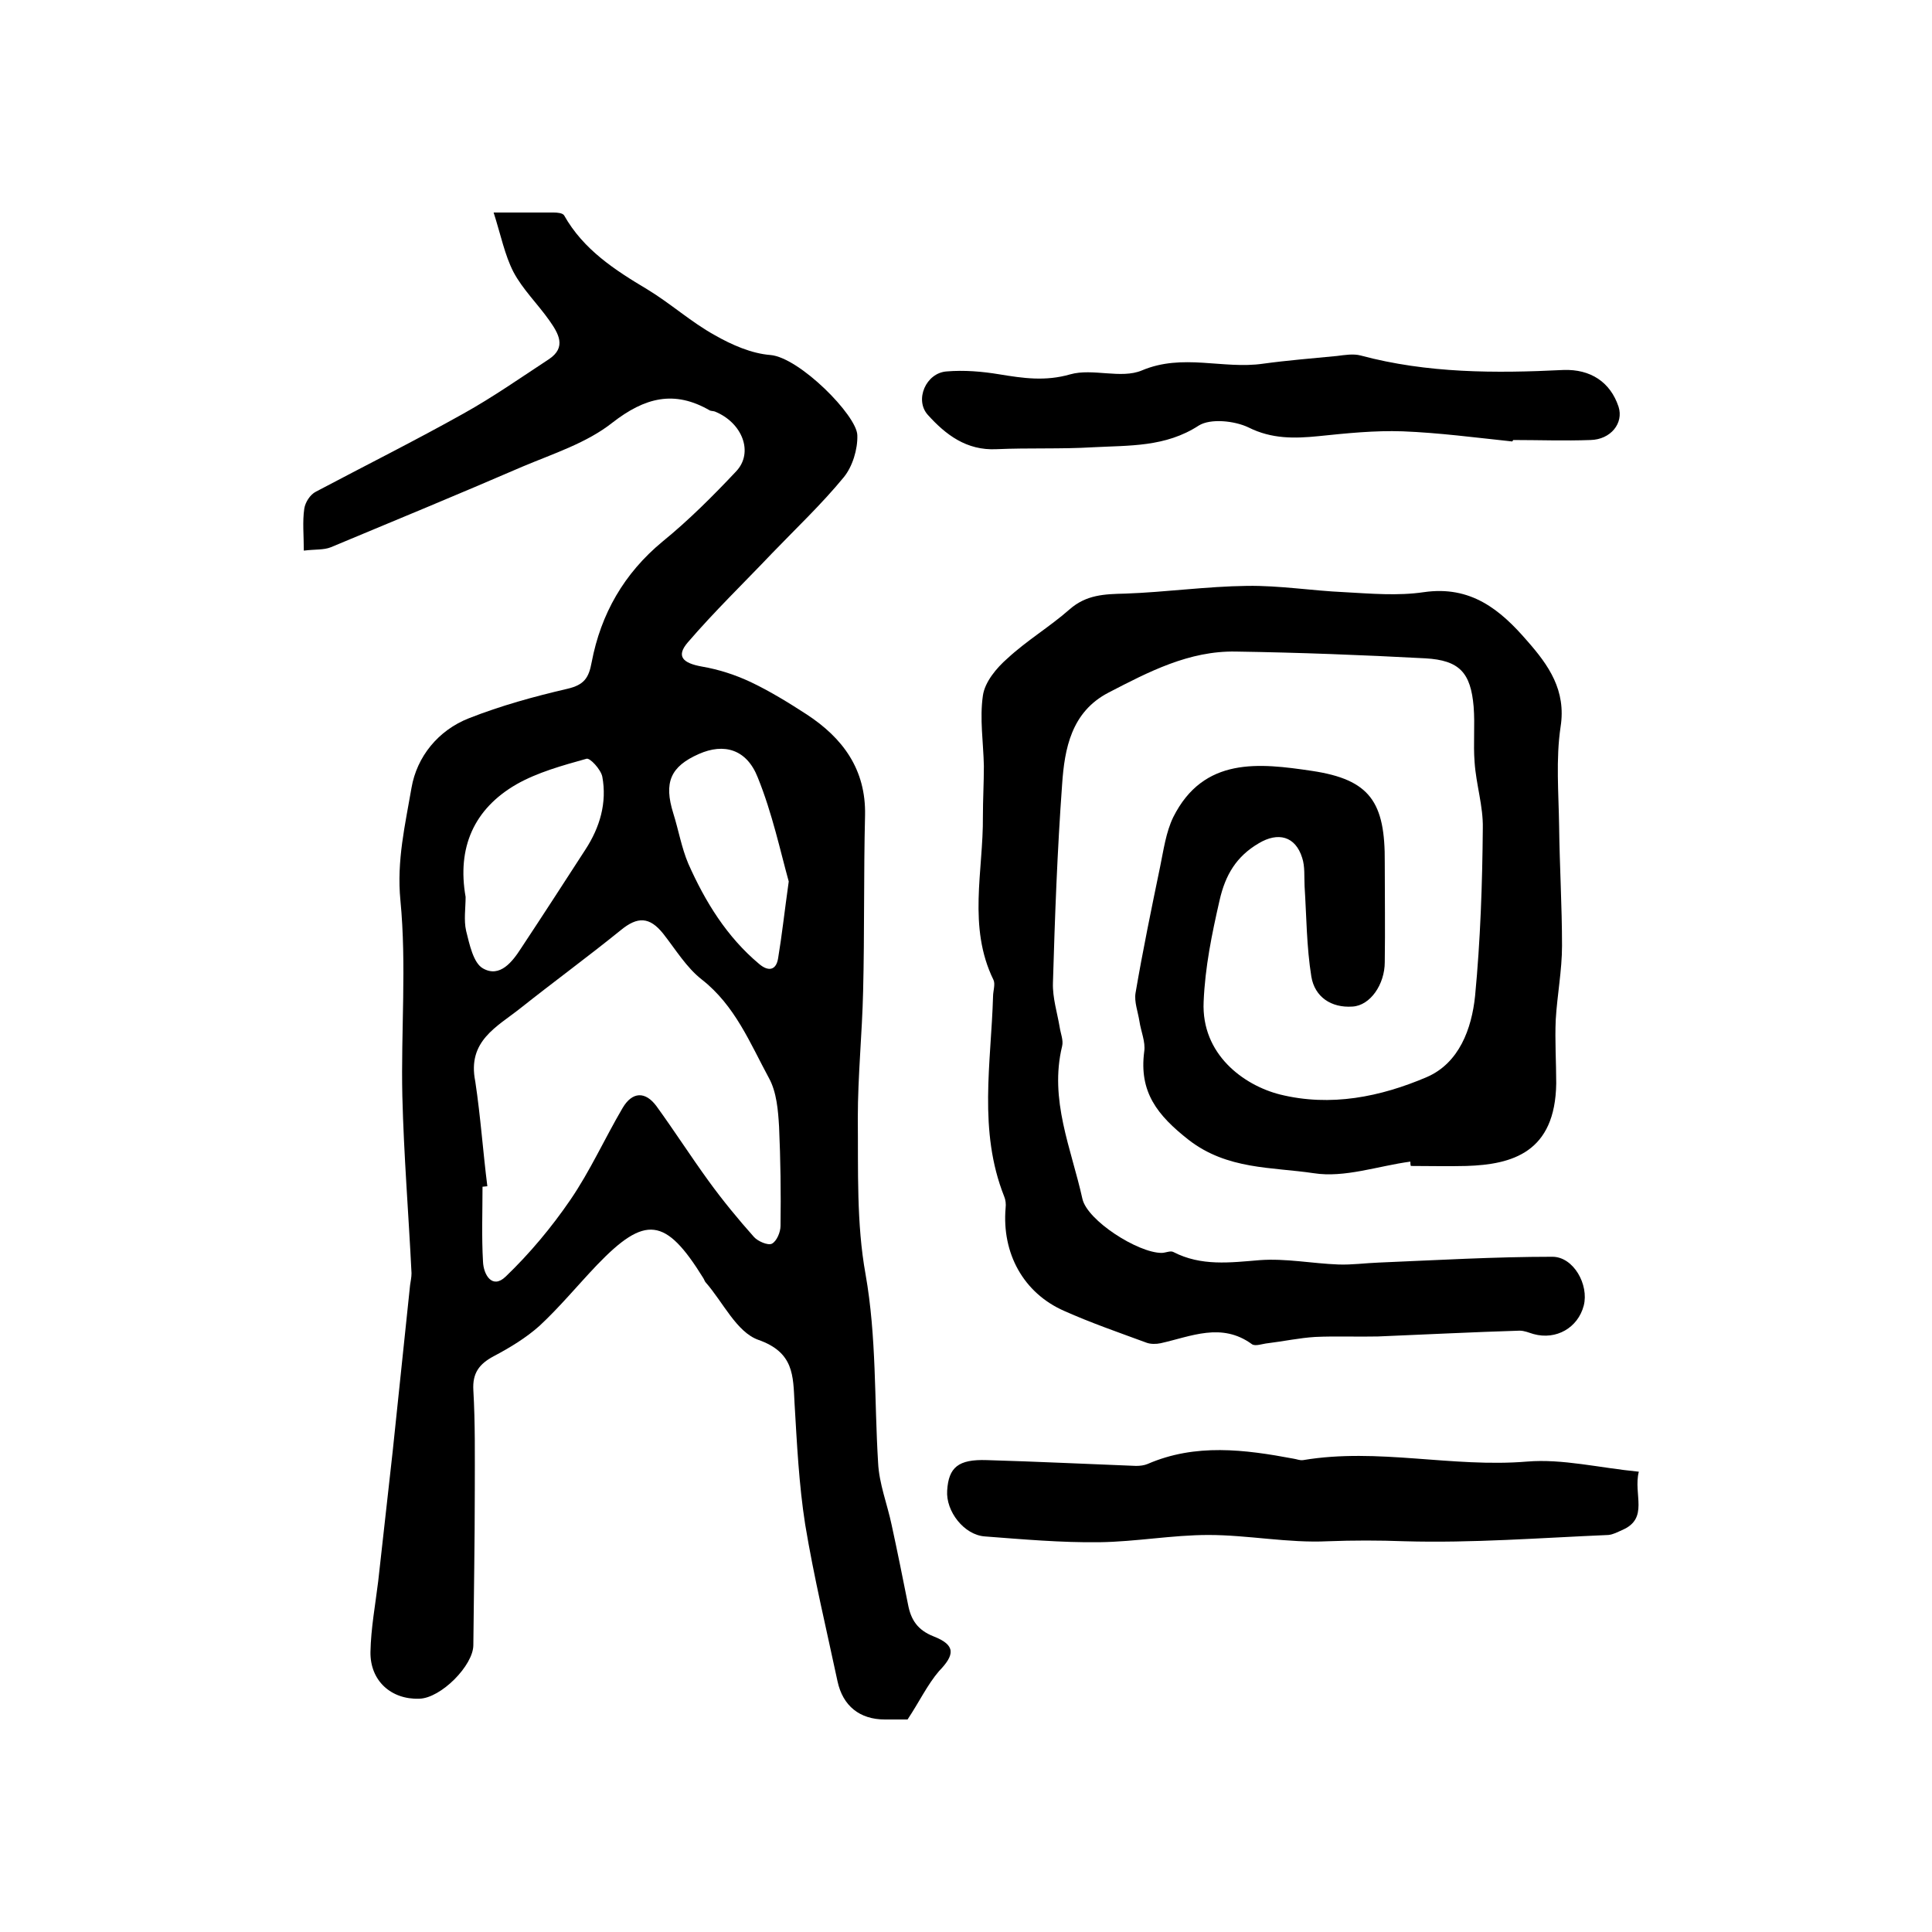
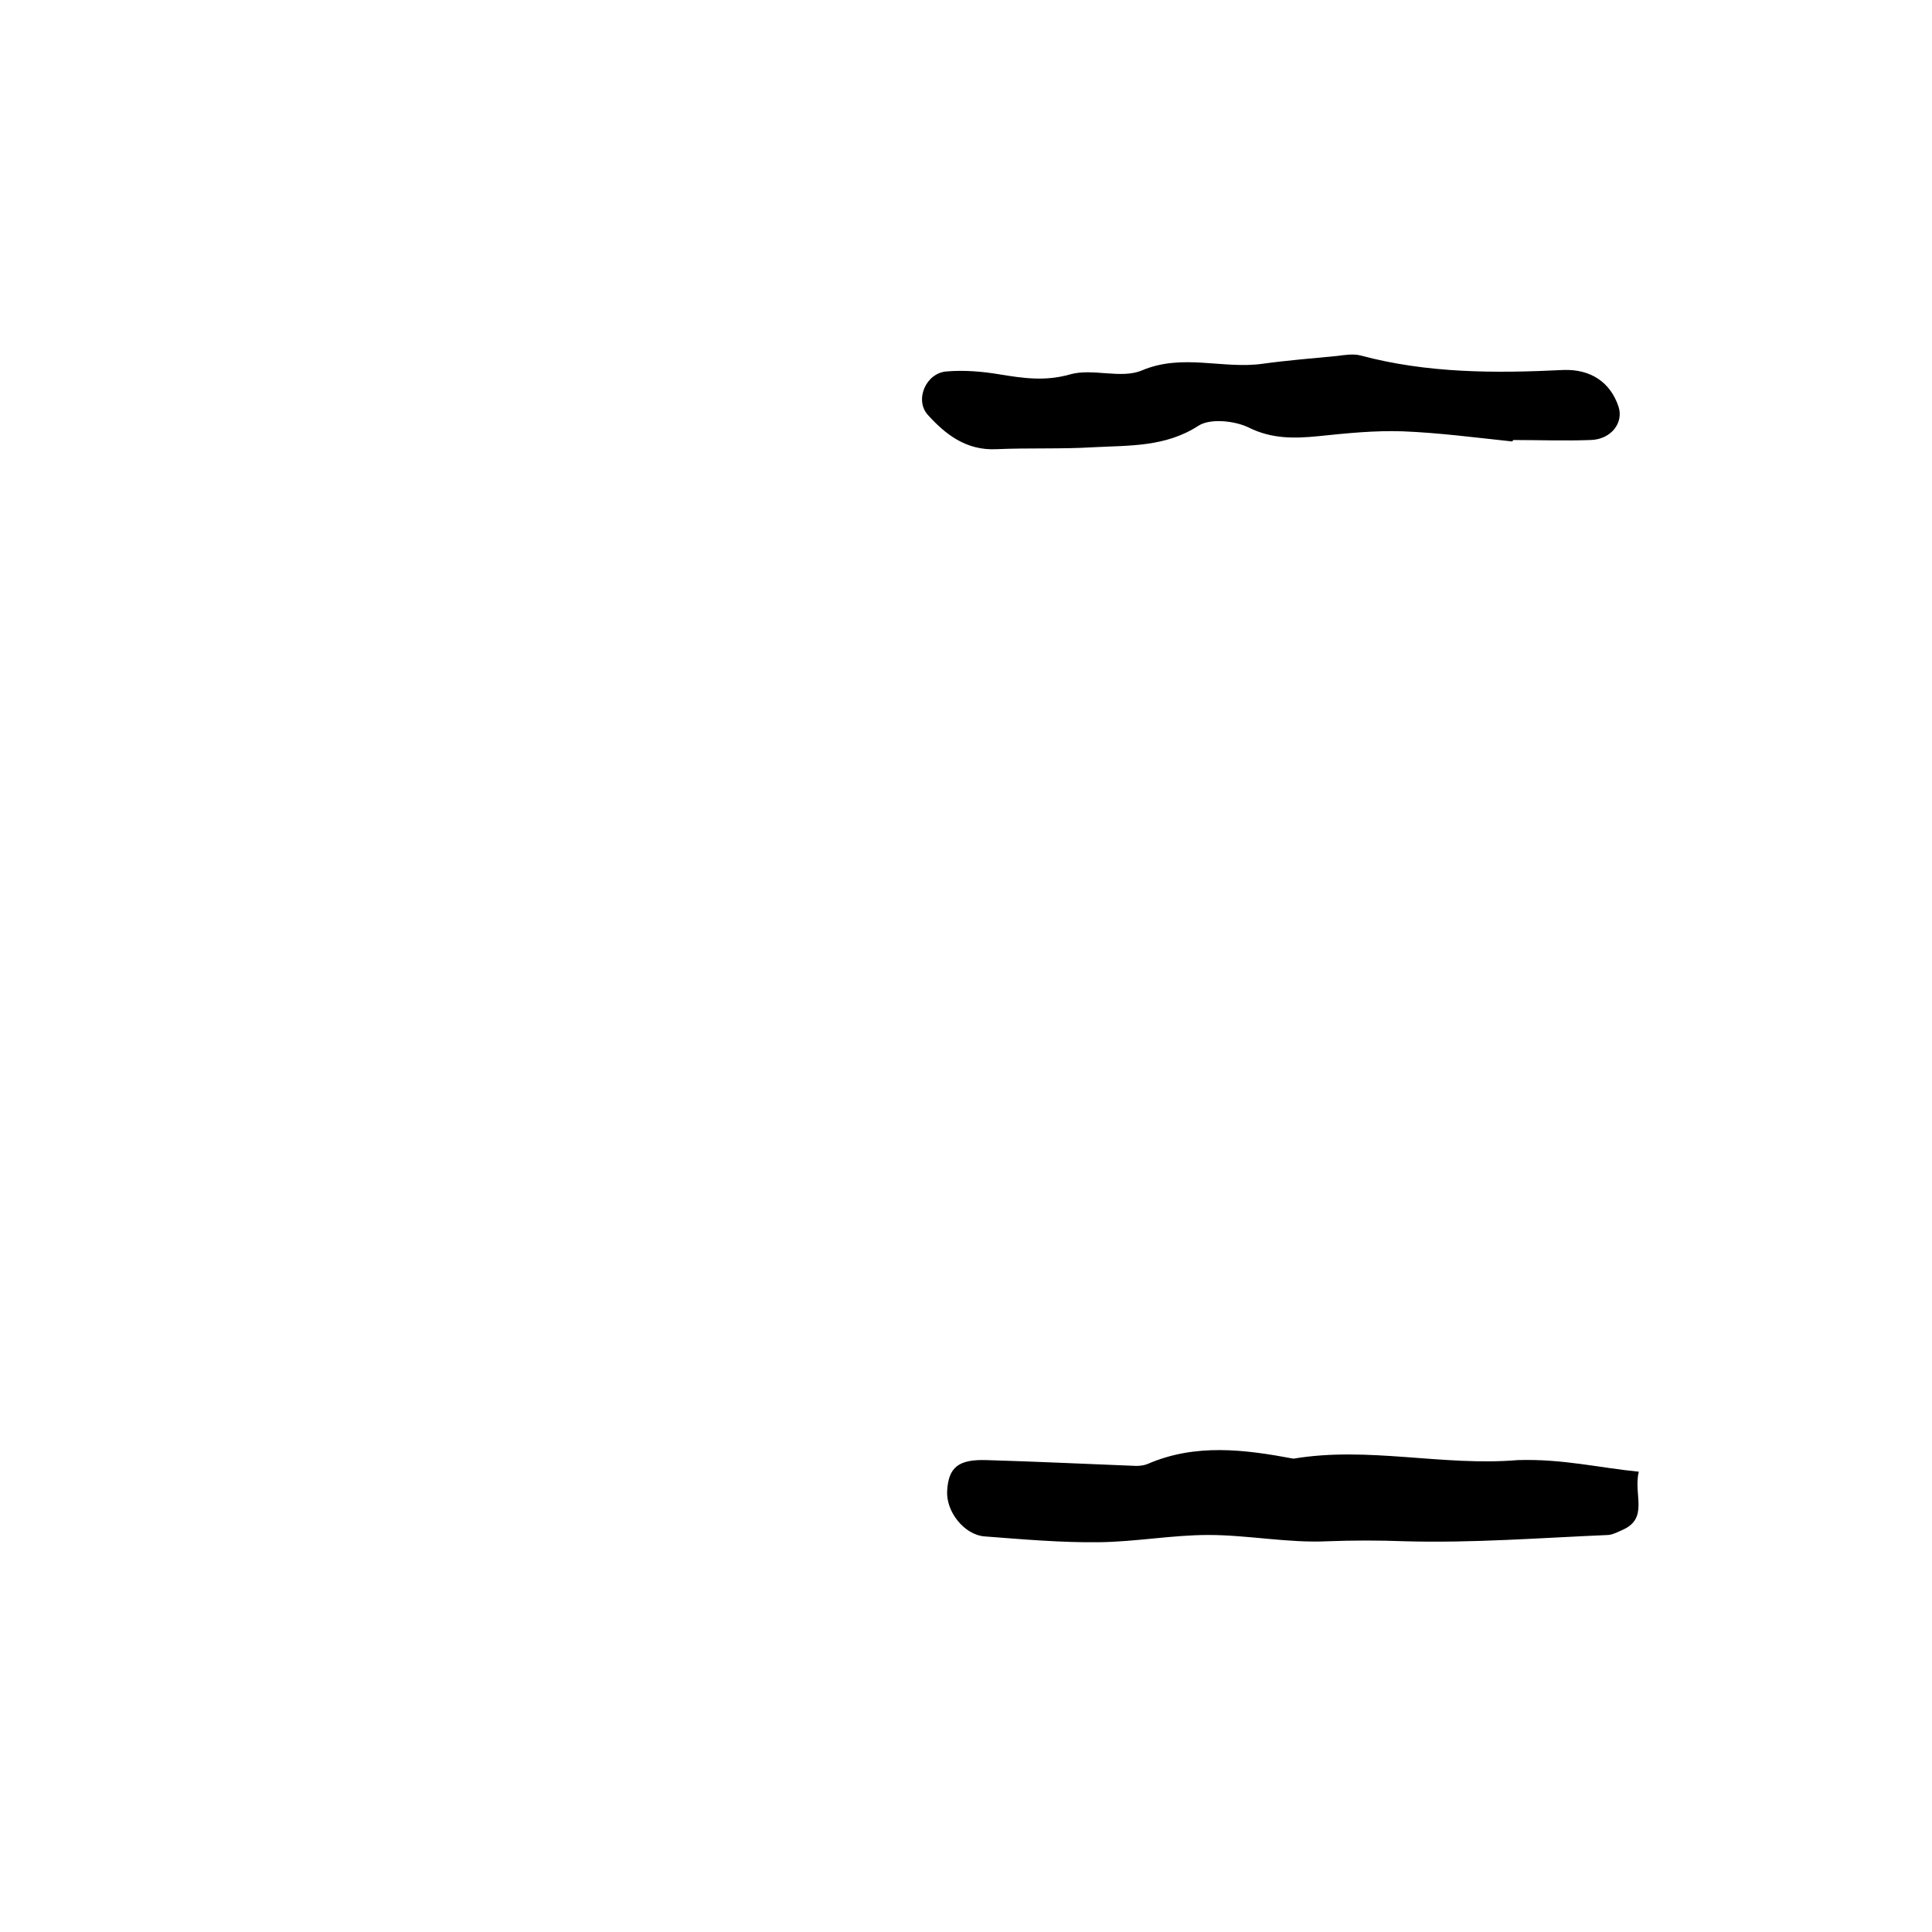
<svg xmlns="http://www.w3.org/2000/svg" version="1.1" id="图层_1" x="0px" y="0px" viewBox="0 0 400 400" style="enable-background:new 0 0 400 400;" xml:space="preserve">
  <style type="text/css">
	.st0{fill:#FFFFFF;}
</style>
  <g>
-     <path d="M187.9,356c-1.1,0-2.9,0-4.7,0c-5.2,0-8.7-2.8-9.8-7.9c-2.3-10.8-4.9-21.6-6.7-32.5c-1.3-8.3-1.7-16.7-2.2-25.1   c-0.3-5.7-0.1-10.5-7.5-13.1c-4.5-1.6-7.3-7.8-10.9-11.9c-0.2-0.2-0.3-0.6-0.5-0.9c-7.8-12.6-12-13.1-22-2.7   c-4,4.2-7.7,8.7-11.9,12.6c-2.8,2.5-6.1,4.5-9.5,6.3c-3,1.6-4.4,3.5-4.2,7c0.4,6.9,0.3,13.9,0.3,20.8c0,10.7-0.2,21.4-0.3,32   c0,4.2-6.7,11-11.2,11.1c-5.8,0.2-10.2-3.7-10.1-9.7c0.1-4.9,1-9.7,1.6-14.6c1-9,2-18,3-26.9c1.2-11.5,2.4-22.9,3.6-34.4   c0.1-0.8,0.3-1.6,0.3-2.5c-0.6-12.2-1.6-24.5-1.9-36.7c-0.3-13.5,0.9-27.1-0.4-40.5c-0.8-8.2,1-15.7,2.3-23.3   c1.1-6.4,5.5-11.9,11.9-14.4c6.6-2.6,13.5-4.5,20.4-6.1c3.4-0.8,4.4-2.2,5-5.5c1.9-10,6.7-18.4,14.7-25c5.4-4.4,10.4-9.4,15.2-14.5   c3.7-3.9,1.3-10.1-4.4-12.4c-0.3-0.1-0.7-0.1-1-0.2c-7.4-4.3-13.5-2.7-20.2,2.5c-5.3,4.2-12.2,6.4-18.6,9.1   c-13.2,5.7-26.5,11.2-39.7,16.7c-1.5,0.6-3.2,0.4-5.6,0.7c0-3.2-0.3-6,0.1-8.7c0.2-1.3,1.2-2.9,2.4-3.5C75.6,96.4,86,91.2,96,85.6   c6.1-3.4,11.8-7.4,17.6-11.2c3.8-2.5,2-5.4,0.1-8.1c-2.4-3.4-5.5-6.4-7.4-10c-1.8-3.5-2.6-7.6-4.1-12.3c5.1,0,8.7,0,12.4,0   c0.8,0,1.9,0.1,2.2,0.6c4,7.1,10.5,11.3,17.2,15.3c4.8,2.9,9.1,6.8,14,9.5c3.5,2,7.6,3.8,11.5,4.1c6,0.5,17.9,12.5,18,16.6   c0.1,2.9-1,6.5-2.8,8.7c-4.6,5.6-9.9,10.6-14.9,15.8c-5.8,6.1-11.9,12-17.4,18.4c-2.5,2.9-1,4.3,2.9,5c3.5,0.6,6.9,1.7,10.1,3.2   c4,1.9,7.9,4.3,11.6,6.7c7.5,4.9,12.3,11.4,12.1,20.9c-0.3,12.1-0.1,24.3-0.4,36.4c-0.2,8.8-1.1,17.5-1.1,26.3   c0.1,10.8-0.3,21.8,1.6,32.3c2.3,13,1.8,26,2.6,39c0.2,4.4,1.9,8.6,2.8,12.9c1.2,5.5,2.3,11,3.4,16.5c0.6,3.2,2,5.3,5.3,6.6   c4.6,1.8,4.4,3.8,1.1,7.2C192,348.8,190.3,352.4,187.9,356z M100.9,245.6c-0.3,0-0.7,0.1-1,0.1c0,5.2-0.2,10.3,0.1,15.5   c0.1,2.7,1.9,5.8,4.7,3.1c5-4.8,9.5-10.2,13.4-15.9c4.1-6,7.1-12.7,10.8-19c2-3.4,4.7-3.5,7-0.4c3.7,5.1,7.1,10.4,10.8,15.5   c2.9,4,6.1,7.9,9.4,11.6c0.8,0.9,2.9,1.8,3.7,1.4c1-0.5,1.8-2.4,1.8-3.7c0.1-6.8,0-13.7-0.3-20.5c-0.2-3.4-0.5-7.2-2.1-10.1   c-3.9-7.2-7-15-13.9-20.4c-3.2-2.5-5.4-6.2-8-9.5c-2.8-3.5-5.3-3.6-8.8-0.7c-6.8,5.5-13.9,10.7-20.7,16.1   c-4.9,3.9-11.1,6.8-9.4,15.2C99.5,231.2,100,238.5,100.9,245.6z M96.4,185.7c0,2.3-0.4,4.8,0.1,7c0.7,2.8,1.5,6.7,3.5,7.8   c3.5,2,6.1-1.4,7.9-4.2c4.5-6.8,8.9-13.6,13.3-20.4c3-4.6,4.5-9.7,3.5-15.1c-0.3-1.5-2.6-4-3.3-3.7c-5,1.4-10.1,2.8-14.5,5.3   C98.1,167.5,94.6,175.5,96.4,185.7z M163.3,182.5c-1.7-6.1-3.4-14.1-6.4-21.5c-2.3-5.9-7-7.2-12.2-4.9c-5.9,2.6-7.3,5.9-5.3,12.3   c1.1,3.5,1.7,7.1,3.1,10.4c3.5,7.9,8,15.2,14.7,20.8c1.9,1.6,3.5,1.3,3.9-1.2C161.9,193.6,162.4,188.9,163.3,182.5z" />
-     <path d="M292,240.5c-6.7,0.9-13.6,3.4-20,2.4c-8.7-1.3-17.9-0.7-25.9-6.9c-6.5-5.1-10.3-9.9-9.2-18.3c0.3-2-0.7-4.2-1-6.3   c-0.3-1.9-1.1-4-0.8-5.8c1.5-8.8,3.3-17.5,5.1-26.2c0.7-3.4,1.2-7.1,2.7-10.2c6.3-12.6,17.9-11.2,28.7-9.6   c12.1,1.8,15.2,6.5,15.1,19c0,6.9,0.1,13.8,0,20.6c0,4.6-3,9-6.7,9.2c-4.4,0.3-7.8-2-8.5-6.2c-1-6.2-1-12.5-1.4-18.7   c-0.1-2,0.1-4.1-0.5-5.9c-1.4-4.5-5-5.4-9-3c-4.6,2.7-6.9,6.5-8.1,11.8c-1.6,7-3,13.8-3.3,21c-0.5,10.9,8.3,17.3,15.8,19.2   c10.5,2.6,20.8,0.5,30.4-3.6c6.7-2.9,9.3-10,10-16.8c1.1-11.5,1.5-23.1,1.6-34.7c0.1-4.6-1.4-9.1-1.7-13.7   c-0.3-3.8,0.1-7.7-0.2-11.5c-0.6-7-2.9-9.6-10-10c-13.1-0.7-26.2-1.2-39.2-1.4c-9.7-0.2-18.1,4.2-26.4,8.5c-7.7,4-9.1,11.6-9.6,19   c-1,13.7-1.5,27.4-1.9,41.1c-0.1,3.1,0.9,6.2,1.4,9.2c0.2,1.3,0.8,2.7,0.5,3.9c-2.7,11.1,1.9,21.2,4.2,31.6   c1,4.5,11.5,11.2,16.4,11.2c0.8,0,1.8-0.5,2.4-0.2c5.8,3,11.8,2.2,17.9,1.7c5.4-0.4,10.9,0.7,16.3,0.9c2.8,0.1,5.6-0.3,8.4-0.4   c12-0.5,23.9-1.2,35.9-1.2c4.4,0,7.6,5.8,6.5,10.1c-1.2,4.6-5.7,7.2-10.4,5.9c-1-0.3-1.9-0.7-2.9-0.7c-9.8,0.3-19.6,0.8-29.3,1.2   c-4.3,0.1-8.7-0.1-13,0.1c-3.3,0.2-6.5,0.9-9.8,1.3c-1.1,0.1-2.6,0.7-3.3,0.2c-6.3-4.6-12.6-1.6-18.9-0.2c-0.9,0.2-2.1,0.2-2.9-0.1   c-5.7-2.1-11.5-4.1-17.1-6.6c-8.4-3.7-12.9-11.9-12.1-21.3c0.1-0.8,0-1.7-0.3-2.4c-5.4-13.6-2.7-27.6-2.3-41.4   c0-1.1,0.5-2.5,0.1-3.4c-5.4-11-2.1-22.6-2.2-33.9c0-3.5,0.2-6.9,0.2-10.4c-0.1-4.9-0.9-9.8-0.2-14.6c0.4-2.8,2.8-5.7,5.1-7.7   c4-3.7,8.7-6.5,12.8-10.1c3.5-3.1,7.3-3.2,11.6-3.3c8.4-0.3,16.8-1.5,25.2-1.6c6.7-0.1,13.4,1,20.1,1.3c5.5,0.3,11.1,0.8,16.5,0   c9.7-1.4,15.8,3.6,21.4,10.1c4.4,5,8.1,10.2,6.9,17.8c-1,6.7-0.4,13.7-0.3,20.6c0.1,8.2,0.6,16.5,0.6,24.7c0,5.1-1,10.2-1.3,15.3   c-0.2,4.4,0.1,8.8,0.1,13.2c-0.2,14.3-9.1,16.8-18.6,17.1c-3.8,0.1-7.7,0-11.5,0C292,241.1,292,240.8,292,240.5z" />
-     <path d="M339.3,304.7c-1.2,4.7,2.2,9.7-3.5,12.1c-0.9,0.4-1.8,0.9-2.8,1c-14.1,0.6-28.2,1.7-42.2,1.3c-5.4-0.2-10.6-0.2-15.9,0   c-8.2,0.4-16.5-1.3-24.7-1.3c-7.5,0-15,1.4-22.6,1.5c-7.9,0.1-15.8-0.6-23.7-1.2c-4.3-0.3-8.1-5.2-7.8-9.5c0.3-4.8,2.3-6.5,8.2-6.3   c10.3,0.3,20.6,0.8,30.9,1.2c0.8,0,1.7-0.1,2.4-0.4c9.9-4.3,20.1-3,30.2-1.1c0.7,0.1,1.3,0.4,2,0.3c15.5-2.6,30.8,1.6,46.4,0.3   C323.5,302,331.1,303.9,339.3,304.7z" />
+     <path d="M339.3,304.7c-1.2,4.7,2.2,9.7-3.5,12.1c-0.9,0.4-1.8,0.9-2.8,1c-14.1,0.6-28.2,1.7-42.2,1.3c-5.4-0.2-10.6-0.2-15.9,0   c-8.2,0.4-16.5-1.3-24.7-1.3c-7.5,0-15,1.4-22.6,1.5c-7.9,0.1-15.8-0.6-23.7-1.2c-4.3-0.3-8.1-5.2-7.8-9.5c0.3-4.8,2.3-6.5,8.2-6.3   c10.3,0.3,20.6,0.8,30.9,1.2c0.8,0,1.7-0.1,2.4-0.4c9.9-4.3,20.1-3,30.2-1.1c15.5-2.6,30.8,1.6,46.4,0.3   C323.5,302,331.1,303.9,339.3,304.7z" />
    <path d="M313.1,91.4c-7.6-0.8-15.1-1.8-22.7-2.1c-5.8-0.2-11.6,0.4-17.4,1c-5,0.5-9.7,0.6-14.5-1.8c-2.9-1.4-7.9-1.9-10.3-0.4   c-6.9,4.5-14.4,4.1-21.9,4.5c-6.6,0.4-13.3,0.1-20,0.4c-6.2,0.3-10.5-3-14.2-7.1c-2.8-3.1-0.4-8.7,3.9-9c3.6-0.3,7.3,0,10.9,0.6   c4.9,0.8,9.5,1.5,14.7,0c4.6-1.3,10.5,1,14.8-0.8c8.5-3.6,16.8-0.2,25.1-1.4c5.1-0.7,10.2-1.1,15.3-1.6c1.6-0.2,3.4-0.5,4.9-0.1   c13.8,3.7,27.9,3.7,42,3c5.6-0.2,9.7,2.5,11.4,7.6c1.1,3.4-1.6,6.8-5.8,6.9c-5.3,0.2-10.7,0-16,0C313.2,91.2,313.2,91.3,313.1,91.4   z" />
  </g>
</svg>